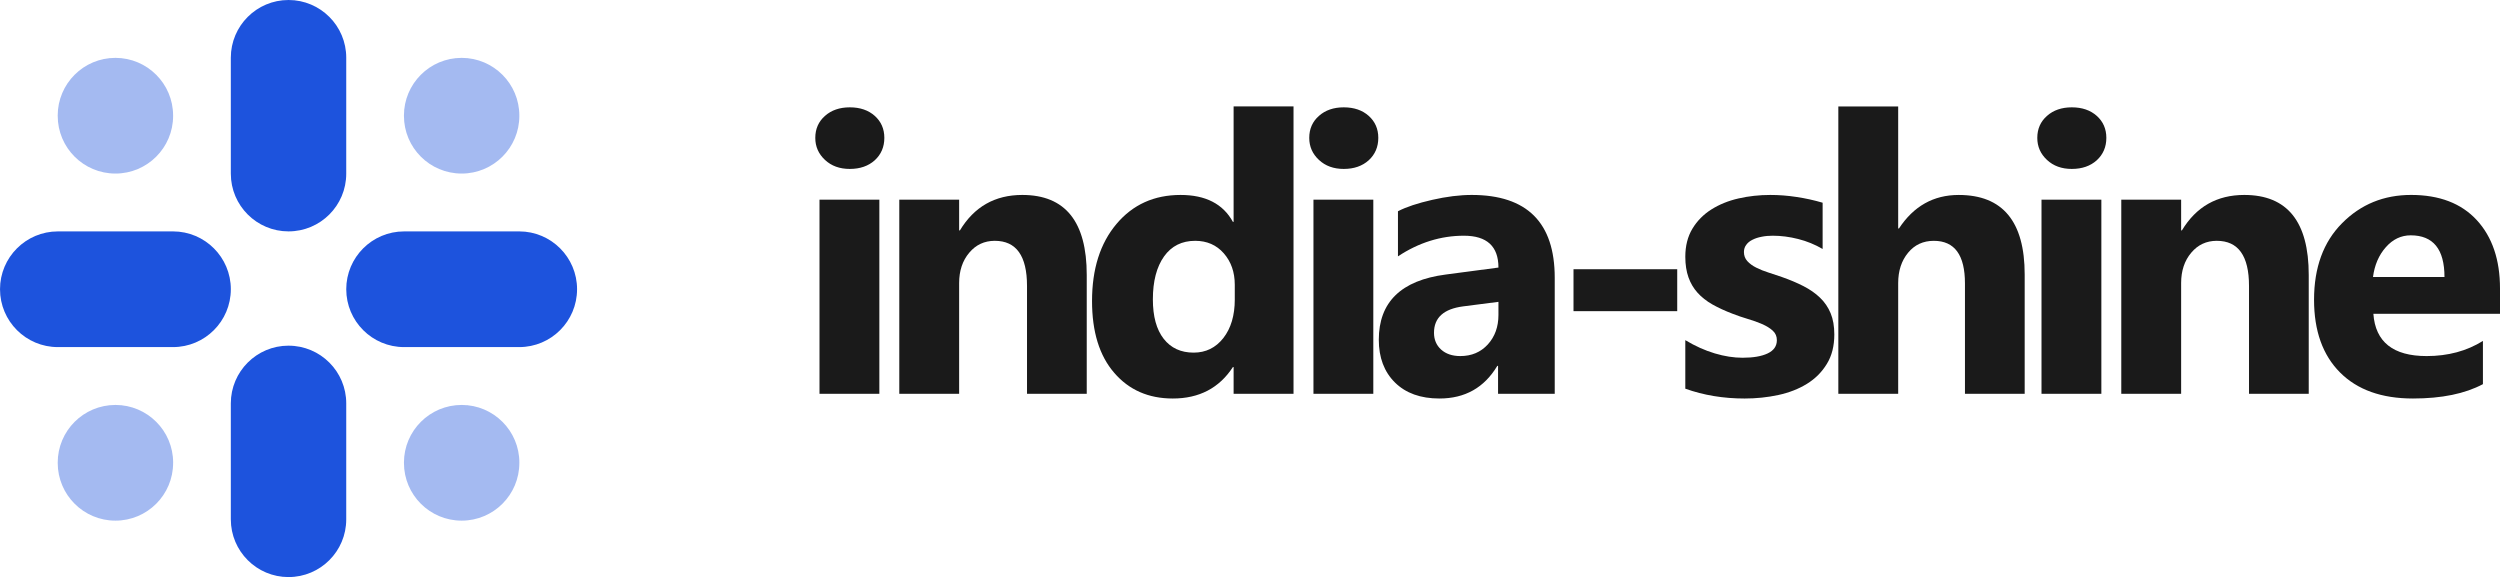
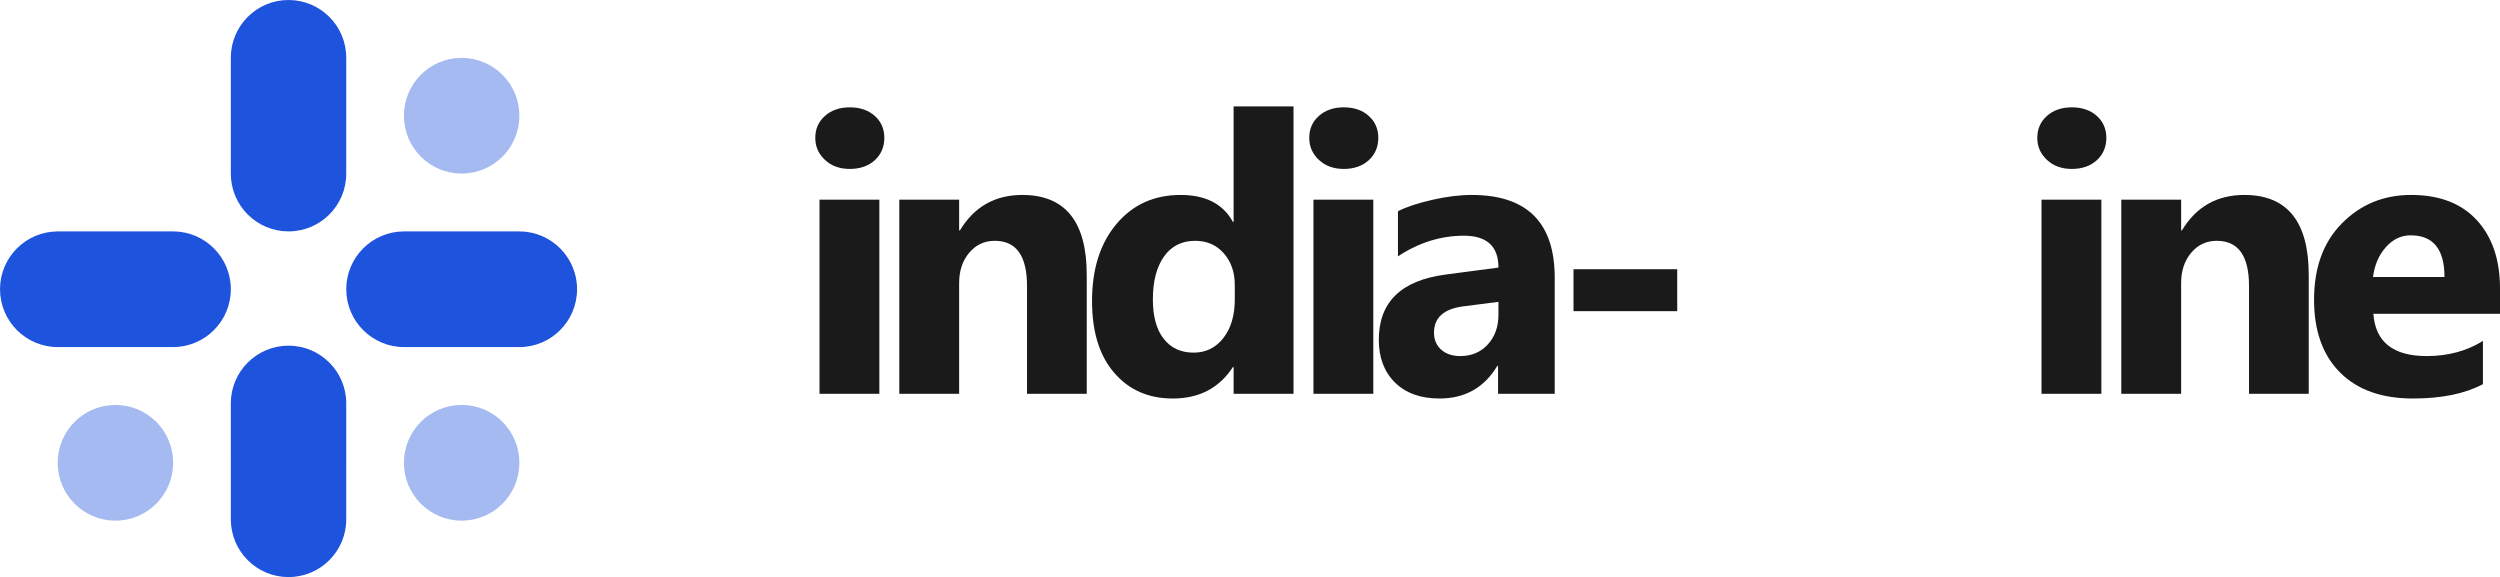
<svg xmlns="http://www.w3.org/2000/svg" xml:space="preserve" width="215.922mm" height="49.842mm" version="1.1" style="shape-rendering:geometricPrecision; text-rendering:geometricPrecision; image-rendering:optimizeQuality; fill-rule:evenodd; clip-rule:evenodd" viewBox="0 0 2752.2 635.3">
  <defs>
    <style type="text/css">
   
    .fil2 {fill:#1A1A1A;fill-rule:nonzero}
    .fil0 {fill:#1D53DD;fill-rule:nonzero}
    .fil1 {fill:#1D53DD;fill-rule:nonzero;fill-opacity:0.4}
   
  </style>
  </defs>
  <g id="Layer_x0020_1">
    <path class="fil0" d="M317.64 0l0 0c35.08,0 63.53,28.45 63.53,63.52l-0.01 127.69c0.01,35.08 -28.44,63.52 -63.52,63.52l-0.01 0.01c-35.07,-0.01 -63.52,-28.45 -63.52,-63.53l-0.01 -127.69c0.01,-35.08 28.46,-63.52 63.54,-63.52z" />
    <path class="fil0" d="M317.64 380.55l0 0c35.08,-0.01 63.53,28.43 63.53,63.51l-0.01 127.71c0.01,35.07 -28.44,63.51 -63.52,63.51l-0.01 0.01c-35.07,-0.01 -63.52,-28.46 -63.52,-63.54l-0.01 -127.68c0.01,-35.09 28.46,-63.54 63.54,-63.54z" />
    <path class="fil0" d="M254.11 318.43l0 0c0,35.16 -28.52,63.68 -63.68,63.68l-126.74 0c-35.15,0 -63.67,-28.52 -63.67,-63.68l-0.01 0c0.01,-35.16 28.53,-63.68 63.7,-63.68l126.73 -0.01c35.16,0.01 63.68,28.53 63.68,63.68z" />
    <path class="fil0" d="M635.27 318.43l0 0c0,35.16 -28.52,63.68 -63.68,63.68l-126.74 0c-35.15,0 -63.67,-28.52 -63.67,-63.68l-0.01 0c0.01,-35.16 28.53,-63.68 63.7,-63.68l126.73 -0.01c35.16,0.01 63.68,28.53 63.68,63.68z" />
-     <path class="fil1" d="M190.58 127.21l0 0.32c0,35.09 -28.45,63.54 -63.52,63.54l-0.01 -0.01c-35.07,0.01 -63.52,-28.43 -63.52,-63.51l-0.01 -0.33c0.01,-35.07 28.45,-63.51 63.53,-63.51l-0.01 -0.01c35.08,0.01 63.53,28.46 63.53,63.54z" />
    <path class="fil1" d="M190.58 509.32l0 0.32c0.01,35.08 -28.44,63.53 -63.52,63.53l-0.01 0c-35.07,0 -63.51,-28.45 -63.51,-63.52l-0.01 -0.33c0.01,-35.07 28.46,-63.52 63.54,-63.52l-0.01 -0.01c35.09,0.01 63.54,28.45 63.54,63.53z" />
    <path class="fil1" d="M571.74 509.32l0 0.32c0.01,35.08 -28.44,63.53 -63.52,63.53l-0.01 0c-35.07,0 -63.51,-28.45 -63.51,-63.52l-0.01 -0.33c0.01,-35.07 28.46,-63.52 63.54,-63.52l-0.01 -0.01c35.09,0.01 63.54,28.45 63.54,63.53z" />
    <path class="fil1" d="M571.74 127.21l0 0.32c0,35.09 -28.45,63.54 -63.52,63.54l-0.01 -0.01c-35.07,0.01 -63.52,-28.43 -63.52,-63.51l-0.01 -0.33c0.01,-35.07 28.45,-63.51 63.53,-63.51l-0.01 -0.01c35.08,0.01 63.53,28.46 63.53,63.54z" />
    <path class="fil2" d="M935.51 185.97c-11.11,0 -20.23,-3.28 -27.28,-9.9 -7.12,-6.62 -10.69,-14.67 -10.69,-24.29 0,-9.9 3.56,-17.95 10.69,-24.22 7.05,-6.27 16.17,-9.4 27.28,-9.4 11.33,0 20.44,3.13 27.5,9.4 6.98,6.27 10.54,14.32 10.54,24.22 0,9.97 -3.56,18.24 -10.54,24.65 -7.05,6.34 -16.17,9.54 -27.5,9.54zm32.55 247.54l-65.89 0 0 -213.7 65.89 0 0 213.7z" />
    <path id="1" class="fil2" d="M1196.37 433.51l-65.75 0 0 -118.75c0,-33.12 -11.82,-49.65 -35.47,-49.65 -11.4,0 -20.8,4.35 -28.14,13.11 -7.41,8.76 -11.11,19.95 -11.11,33.41l0 121.88 -65.89 0 0 -213.7 65.89 0 0 33.84 0.85 0c15.74,-26.07 38.61,-39.04 68.67,-39.04 47.3,0 70.95,29.35 70.95,88.05l0 130.86z" />
-     <path id="2" class="fil2" d="M1424.02 433.51l-65.96 0 0 -29.42 -0.78 0c-15.03,23.08 -37.11,34.62 -66.18,34.62 -26.71,0 -48.22,-9.4 -64.47,-28.28 -16.31,-18.81 -24.43,-45.16 -24.43,-79 0,-35.33 8.97,-63.61 26.93,-84.91 17.95,-21.3 41.46,-31.91 70.52,-31.91 27.57,0 46.73,9.83 57.63,29.63l0.78 0 0 -127.08 65.96 0 0 316.35zm-64.68 -103.93l0 -16.1c0,-13.89 -4.06,-25.43 -12.11,-34.62 -8.05,-9.19 -18.59,-13.75 -31.48,-13.75 -14.6,0 -26.07,5.7 -34.26,17.17 -8.19,11.54 -12.32,27.28 -12.32,47.3 0,18.81 3.99,33.27 11.9,43.38 7.98,10.19 18.95,15.24 32.98,15.24 13.39,0 24.29,-5.34 32.7,-16.03 8.4,-10.76 12.61,-24.93 12.61,-42.6z" />
+     <path id="2" class="fil2" d="M1424.02 433.51l-65.96 0 0 -29.42 -0.78 0c-15.03,23.08 -37.11,34.62 -66.18,34.62 -26.71,0 -48.22,-9.4 -64.47,-28.28 -16.31,-18.81 -24.43,-45.16 -24.43,-79 0,-35.33 8.97,-63.61 26.93,-84.91 17.95,-21.3 41.46,-31.91 70.52,-31.91 27.57,0 46.73,9.83 57.63,29.63l0.78 0 0 -127.08 65.96 0 0 316.35zm-64.68 -103.93l0 -16.1c0,-13.89 -4.06,-25.43 -12.11,-34.62 -8.05,-9.19 -18.59,-13.75 -31.48,-13.75 -14.6,0 -26.07,5.7 -34.26,17.17 -8.19,11.54 -12.32,27.28 -12.32,47.3 0,18.81 3.99,33.27 11.9,43.38 7.98,10.19 18.95,15.24 32.98,15.24 13.39,0 24.29,-5.34 32.7,-16.03 8.4,-10.76 12.61,-24.93 12.61,-42.6" />
    <path id="3" class="fil2" d="M1479.3 185.97c-11.11,0 -20.23,-3.28 -27.28,-9.9 -7.12,-6.62 -10.69,-14.67 -10.69,-24.29 0,-9.9 3.56,-17.95 10.69,-24.22 7.05,-6.27 16.17,-9.4 27.28,-9.4 11.33,0 20.44,3.13 27.5,9.4 6.98,6.27 10.54,14.32 10.54,24.22 0,9.97 -3.56,18.24 -10.54,24.65 -7.05,6.34 -16.17,9.54 -27.5,9.54zm32.55 247.54l-65.89 0 0 -213.7 65.89 0 0 213.7z" />
    <path id="4" class="fil2" d="M1711.58 433.51l-62.4 0 0 -30.7 -0.85 0c-14.32,23.94 -35.55,35.9 -63.68,35.9 -20.73,0 -37.04,-5.84 -48.94,-17.59 -11.9,-11.75 -17.81,-27.5 -17.81,-47.09 0,-41.46 24.57,-65.39 73.66,-71.8l58.06 -7.69c0,-23.36 -12.68,-35.05 -38.04,-35.05 -25.43,0 -49.65,7.55 -72.59,22.72l0 -49.65c9.19,-4.77 21.73,-8.9 37.68,-12.54 15.88,-3.63 30.42,-5.41 43.52,-5.41 60.9,0 91.39,30.42 91.39,91.18l0 127.72zm-61.97 -86.83l0 -14.39 -38.82 4.99c-21.44,2.78 -32.13,12.47 -32.13,29.06 0,7.48 2.56,13.68 7.77,18.45 5.27,4.77 12.32,7.2 21.23,7.2 12.39,0 22.44,-4.27 30.27,-12.82 7.77,-8.55 11.68,-19.38 11.68,-32.48z" />
    <polygon id="5" class="fil2" points="1846.42,342.55 1732.24,342.55 1732.24,296.39 1846.42,296.39 " />
-     <path id="6" class="fil2" d="M1855.32 427.88l0 -53.42c10.9,6.55 21.73,11.4 32.48,14.6 10.76,3.21 20.94,4.77 30.56,4.77 11.68,0 20.94,-1.57 27.64,-4.77 6.77,-3.21 10.12,-8.05 10.12,-14.6 0,-4.2 -1.5,-7.69 -4.56,-10.47 -3.06,-2.78 -6.98,-5.2 -11.82,-7.27 -4.77,-2.06 -10.04,-3.99 -15.74,-5.63 -5.7,-1.71 -11.18,-3.56 -16.46,-5.63 -8.48,-3.21 -15.96,-6.7 -22.44,-10.33 -6.48,-3.7 -11.9,-7.98 -16.31,-12.89 -4.35,-4.84 -7.69,-10.47 -9.97,-16.88 -2.28,-6.41 -3.49,-13.96 -3.49,-22.72 0,-11.97 2.64,-22.3 7.84,-30.91 5.2,-8.62 12.18,-15.67 20.87,-21.16 8.69,-5.48 18.66,-9.55 29.85,-12.11 11.18,-2.56 22.87,-3.85 34.98,-3.85 9.47,0 19.02,0.71 28.78,2.21 9.76,1.43 19.38,3.56 28.85,6.34l0 50.93c-8.4,-4.91 -17.31,-8.55 -26.86,-10.97 -9.54,-2.42 -18.88,-3.63 -28.07,-3.63 -4.35,0 -8.4,0.36 -12.18,1.14 -3.85,0.71 -7.27,1.85 -10.19,3.35 -2.92,1.43 -5.2,3.28 -6.84,5.63 -1.71,2.28 -2.49,4.91 -2.49,7.84 0,3.85 1.21,7.19 3.7,9.97 2.56,2.78 5.77,5.2 9.83,7.2 4.06,2.07 8.55,3.85 13.46,5.41 4.91,1.64 9.83,3.28 14.74,4.91 8.76,3.06 16.67,6.41 23.79,10.04 7.05,3.63 13.18,7.84 18.24,12.75 5.06,4.84 8.97,10.54 11.68,17.1 2.71,6.55 4.06,14.32 4.06,23.37 0,12.68 -2.71,23.51 -8.26,32.48 -5.48,8.97 -12.75,16.24 -21.87,21.87 -9.12,5.63 -19.66,9.76 -31.56,12.32 -11.9,2.56 -24.22,3.85 -37.04,3.85 -23.51,0 -45.23,-3.63 -65.32,-10.83z" />
-     <path id="7" class="fil2" d="M2228.94 433.51l-65.75 0 0 -121.45c0,-31.34 -11.4,-46.94 -34.26,-46.94 -11.68,0 -21.16,4.35 -28.35,13.11 -7.27,8.76 -10.9,19.95 -10.9,33.41l0 121.88 -65.89 0 0 -316.35 65.89 0 0 134.35 0.85 0c16.17,-24.57 38.04,-36.9 65.75,-36.9 48.44,0 72.66,29.21 72.66,87.62l0 131.28z" />
    <path id="8" class="fil2" d="M2280.79 185.97c-11.11,0 -20.23,-3.28 -27.28,-9.9 -7.12,-6.62 -10.69,-14.67 -10.69,-24.29 0,-9.9 3.56,-17.95 10.69,-24.22 7.05,-6.27 16.17,-9.4 27.28,-9.4 11.33,0 20.44,3.13 27.5,9.4 6.98,6.27 10.54,14.32 10.54,24.22 0,9.97 -3.56,18.24 -10.54,24.65 -7.05,6.34 -16.17,9.54 -27.5,9.54zm32.55 247.54l-65.89 0 0 -213.7 65.89 0 0 213.7z" />
    <path id="9" class="fil2" d="M2541.64 433.51l-65.75 0 0 -118.75c0,-33.12 -11.82,-49.65 -35.47,-49.65 -11.4,0 -20.8,4.35 -28.14,13.11 -7.41,8.76 -11.11,19.95 -11.11,33.41l0 121.88 -65.89 0 0 -213.7 65.89 0 0 33.84 0.85 0c15.74,-26.07 38.61,-39.04 68.67,-39.04 47.3,0 70.95,29.35 70.95,88.05l0 130.86z" />
    <path id="10" class="fil2" d="M2752.2 345.47l-139.4 0c2.21,30.99 21.8,46.52 58.63,46.52 23.51,0 44.16,-5.56 61.97,-16.67l0 47.58c-19.73,10.54 -45.38,15.81 -77,15.81 -34.48,0 -61.26,-9.55 -80.35,-28.71 -19.02,-19.09 -28.56,-45.8 -28.56,-80 0,-35.47 10.26,-63.61 30.91,-84.34 20.59,-20.73 45.88,-31.06 75.93,-31.06 31.13,0 55.28,9.26 72.3,27.71 17.03,18.52 25.57,43.67 25.57,75.37l0 27.78zm-61.12 -40.53c0,-30.56 -12.39,-45.87 -37.18,-45.87 -10.54,0 -19.73,4.35 -27.42,13.11 -7.76,8.76 -12.39,19.73 -14.1,32.77l78.71 0z" />
  </g>
</svg>